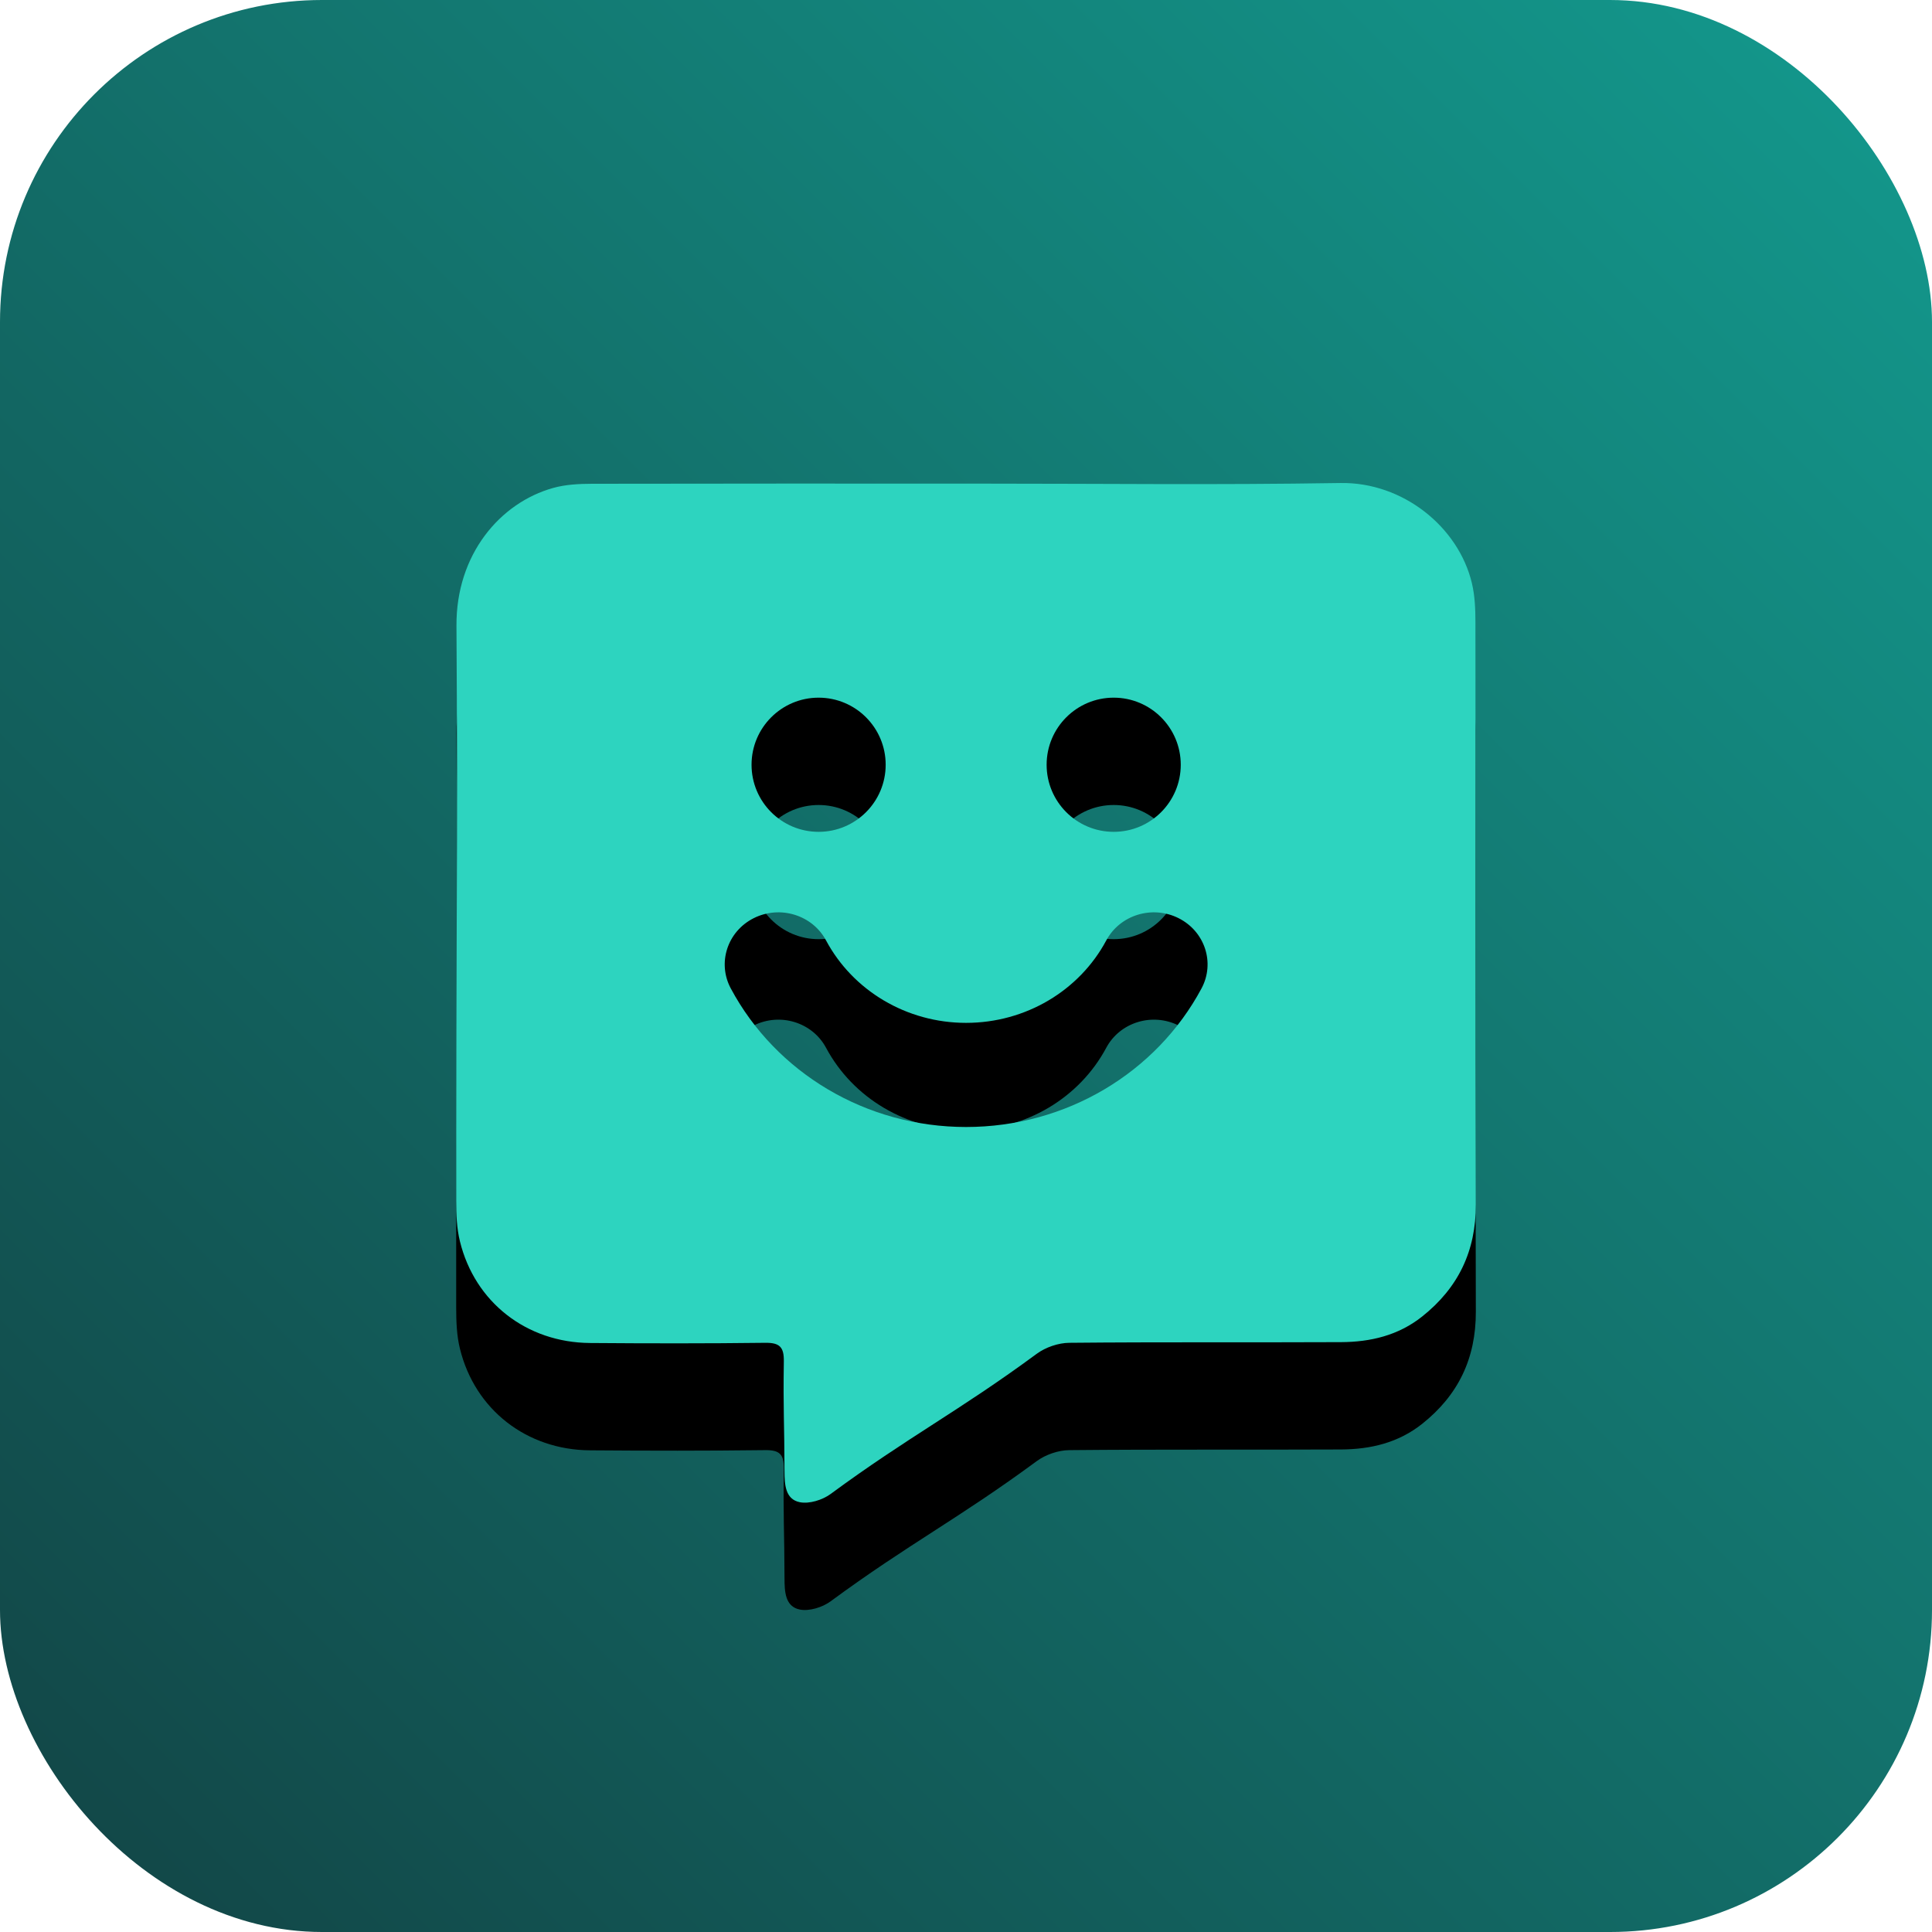
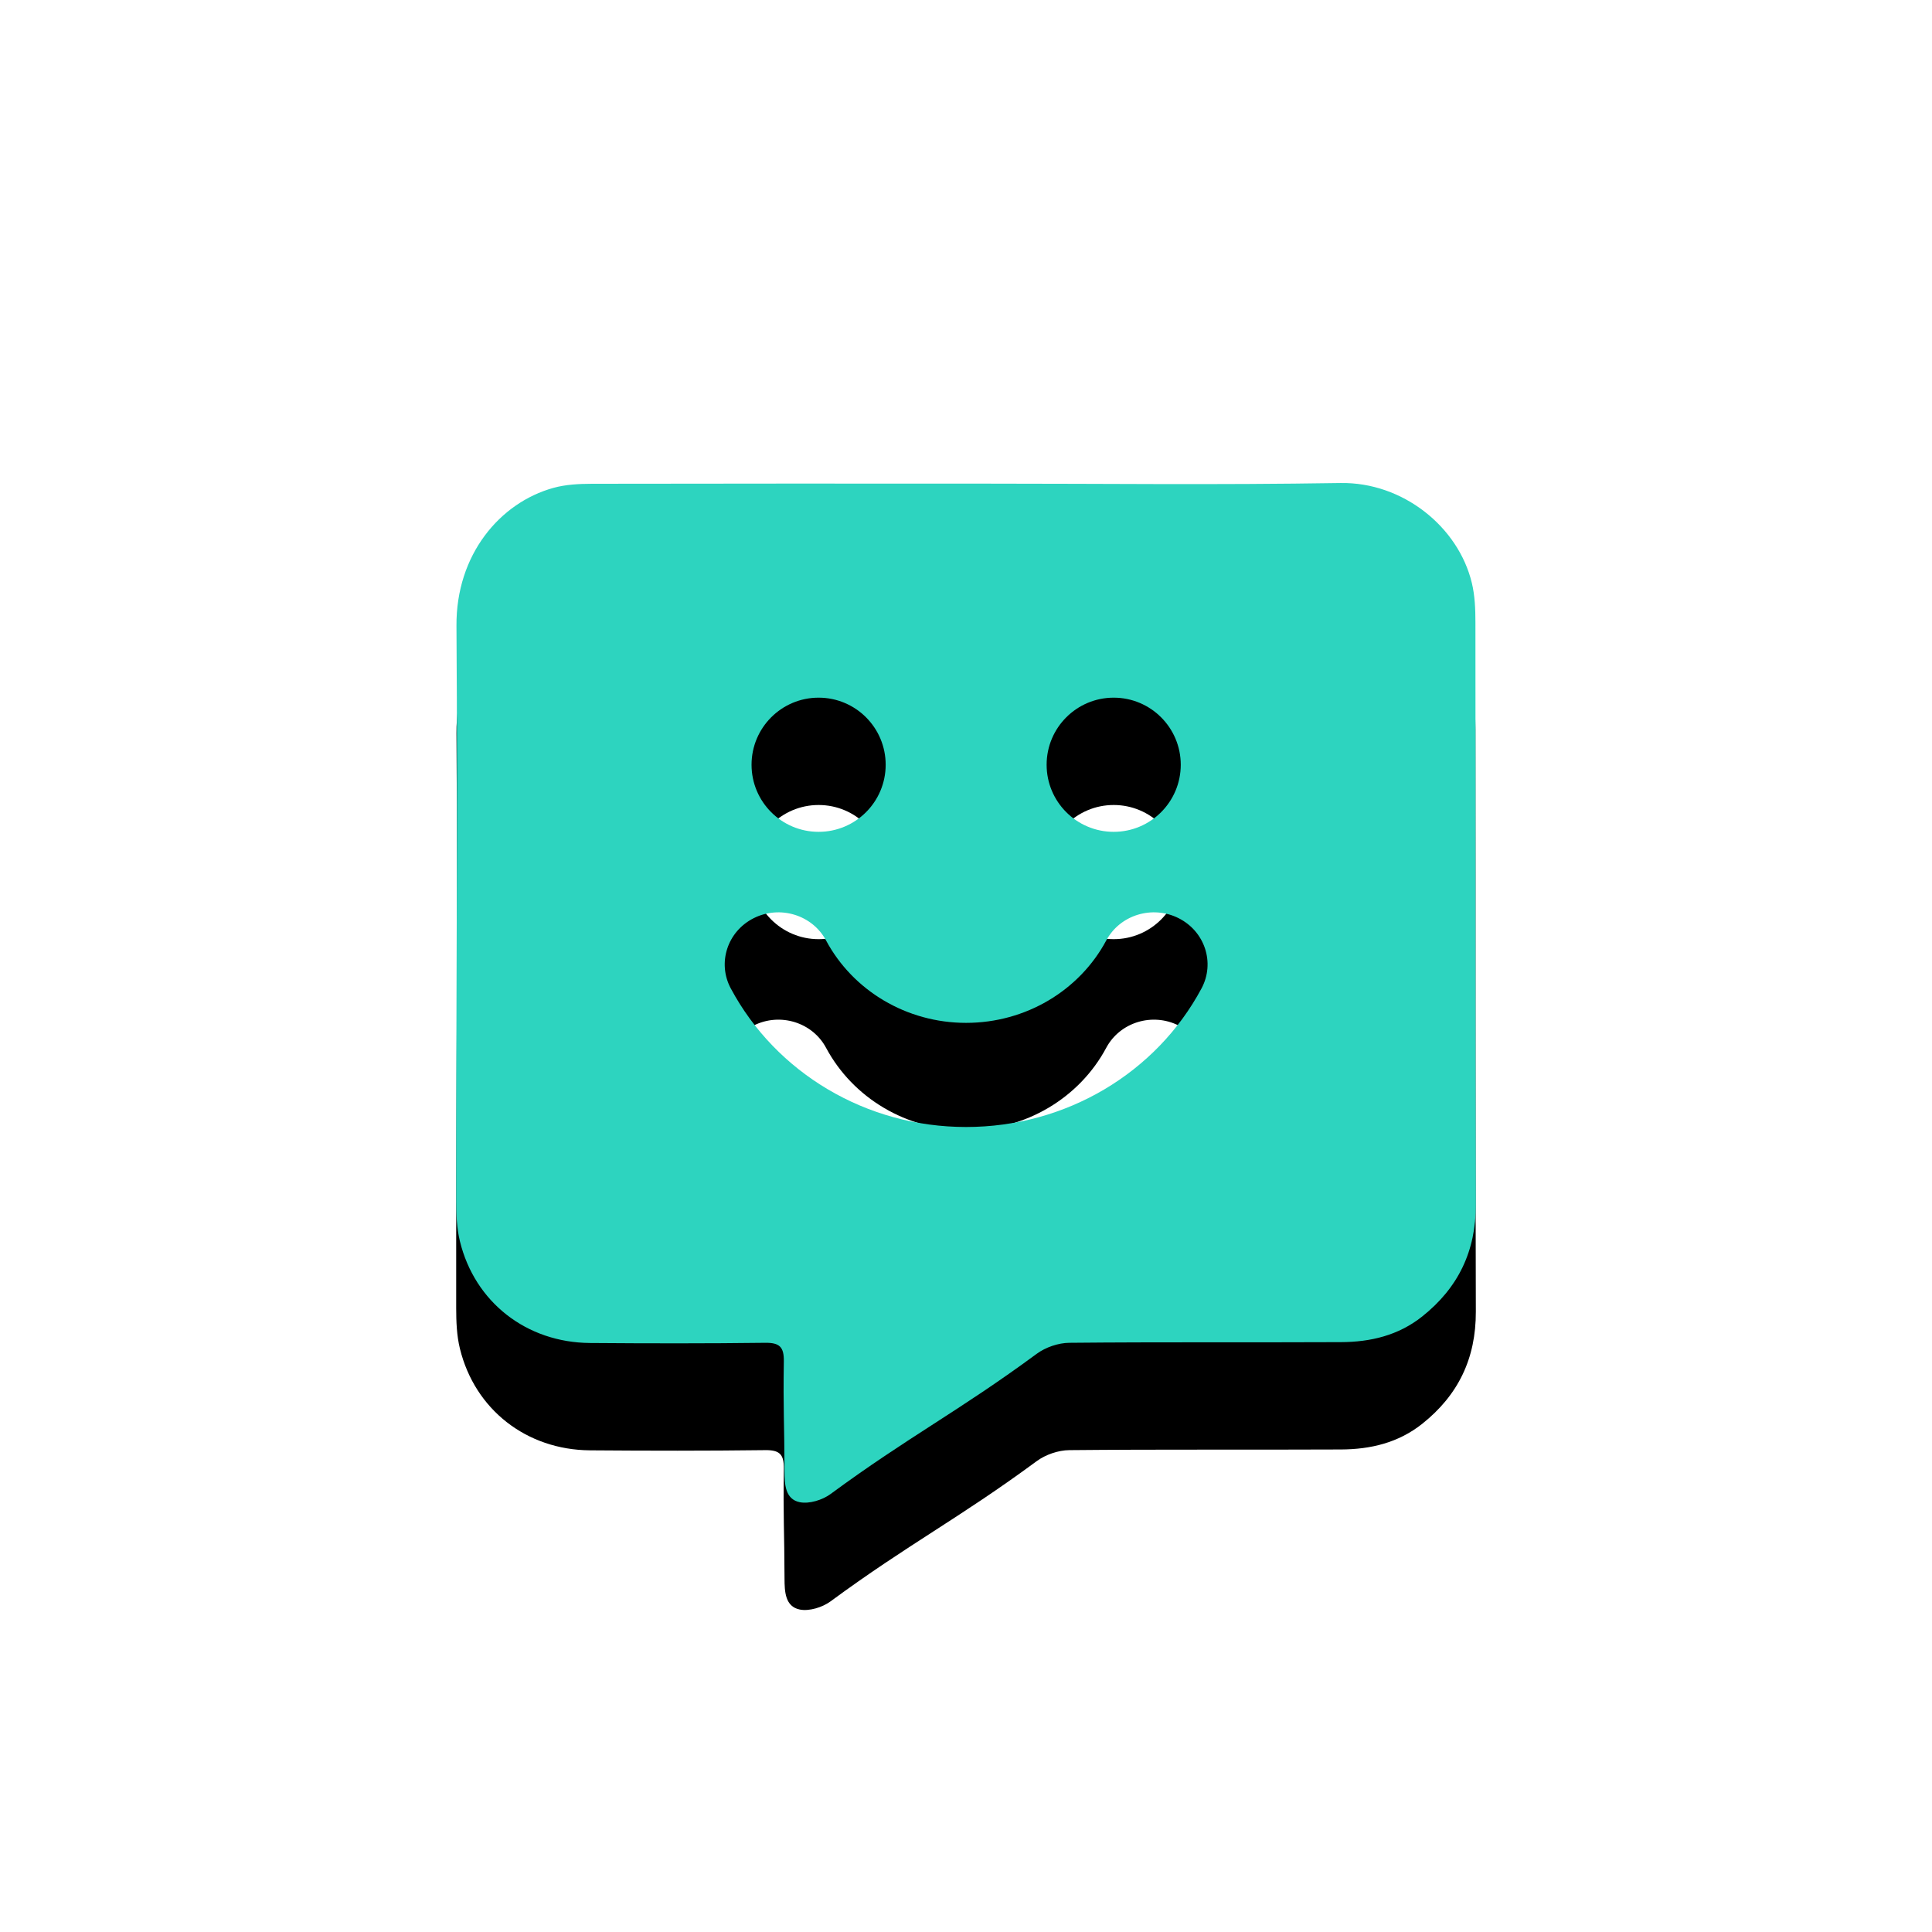
<svg xmlns="http://www.w3.org/2000/svg" xmlns:xlink="http://www.w3.org/1999/xlink" width="90px" height="90px" viewBox="0 0 90 90" version="1.1">
  <title>community-icon</title>
  <defs>
    <linearGradient x1="0.516%" y1="99.484%" x2="100%" y2="0%" id="linearGradient-1">
      <stop stop-color="#124445" offset="0%" />
      <stop stop-color="#139A8E" offset="100%" />
    </linearGradient>
    <path d="M62.451,22.501 C65.342,22.455 67.938,24.536 68.566,27.164 C68.706,27.75 68.731,28.374 68.731,28.981 C68.742,37.926 68.724,47.16 68.75,56.104 C68.756,58.281 67.931,59.992 66.249,61.329 C65.139,62.212 63.841,62.516 62.471,62.522 C58.251,62.542 54.03,62.512 49.81,62.553 C49.299,62.558 48.708,62.761 48.295,63.065 C44.652,65.749 42.334,66.916 38.69,69.598 C38.311,69.876 37.7,70.066 37.26,69.979 C36.573,69.843 36.548,69.138 36.546,68.538 C36.54,66.296 36.479,65.664 36.514,63.422 C36.525,62.751 36.319,62.544 35.647,62.553 C32.927,62.587 30.206,62.583 27.486,62.562 C24.529,62.541 22.121,60.665 21.425,57.826 C21.275,57.217 21.252,56.564 21.251,55.932 C21.241,47.115 21.327,37.97 21.264,29.154 C21.241,25.838 23.287,23.421 25.774,22.729 C26.351,22.568 26.978,22.538 27.582,22.536 C33.607,22.523 39.633,22.528 45.658,22.529 C51.684,22.529 56.427,22.595 62.451,22.501 Z M54.905,42.773 C53.679,42.156 52.17,42.62 51.534,43.809 C50.283,46.147 47.782,47.649 45.003,47.649 C42.231,47.649 39.731,46.147 38.48,43.809 C37.844,42.62 36.335,42.156 35.109,42.773 C33.884,43.39 33.406,44.854 34.042,46.043 C36.145,49.975 40.348,52.5 45.003,52.5 C49.666,52.5 53.869,49.975 55.972,46.043 C56.608,44.854 56.13,43.39 54.905,42.773 Z M38.134,38.75 C39.859,38.75 41.258,37.351 41.258,35.625 C41.258,33.899 39.859,32.5 38.134,32.5 C36.409,32.5 35.01,33.899 35.01,35.625 C35.01,37.351 36.409,38.75 38.134,38.75 Z M51.88,38.75 C53.605,38.75 55.004,37.351 55.004,35.625 C55.004,33.899 53.605,32.5 51.88,32.5 C50.155,32.5 48.756,33.899 48.756,35.625 C48.756,37.351 50.155,38.75 51.88,38.75 Z" id="path-2" />
    <filter x="-52.6%" y="-42.1%" width="205.3%" height="205.3%" filterUnits="objectBoundingBox" id="filter-3">
      <feOffset dx="0" dy="5" in="SourceAlpha" result="shadowOffsetOuter1" />
      <feGaussianBlur stdDeviation="7.5" in="shadowOffsetOuter1" result="shadowBlurOuter1" />
      <feColorMatrix values="0 0 0 0 0.059   0 0 0 0 0.09   0 0 0 0 0.165  0 0 0 0.243 0" type="matrix" in="shadowBlurOuter1" />
    </filter>
  </defs>
  <g id="Landing-Pages" stroke="none" stroke-width="1" fill="none" fill-rule="evenodd">
    <g id="spring-boot-landing-page" transform="translate(-799, -2748)">
      <g id="community-icon" transform="translate(799, 2748)">
-         <rect id="Rectangle-Copy-6" fill="url(#linearGradient-1)" fill-rule="evenodd" x="0" y="0" width="90" height="90" rx="15" />
        <g id="Combined-Shape">
          <use fill="black" fill-opacity="1" filter="url(#filter-3)" xlink:href="#path-2" />
          <use fill="#2DD4BF" fill-rule="evenodd" xlink:href="#path-2" />
        </g>
      </g>
    </g>
  </g>
</svg>